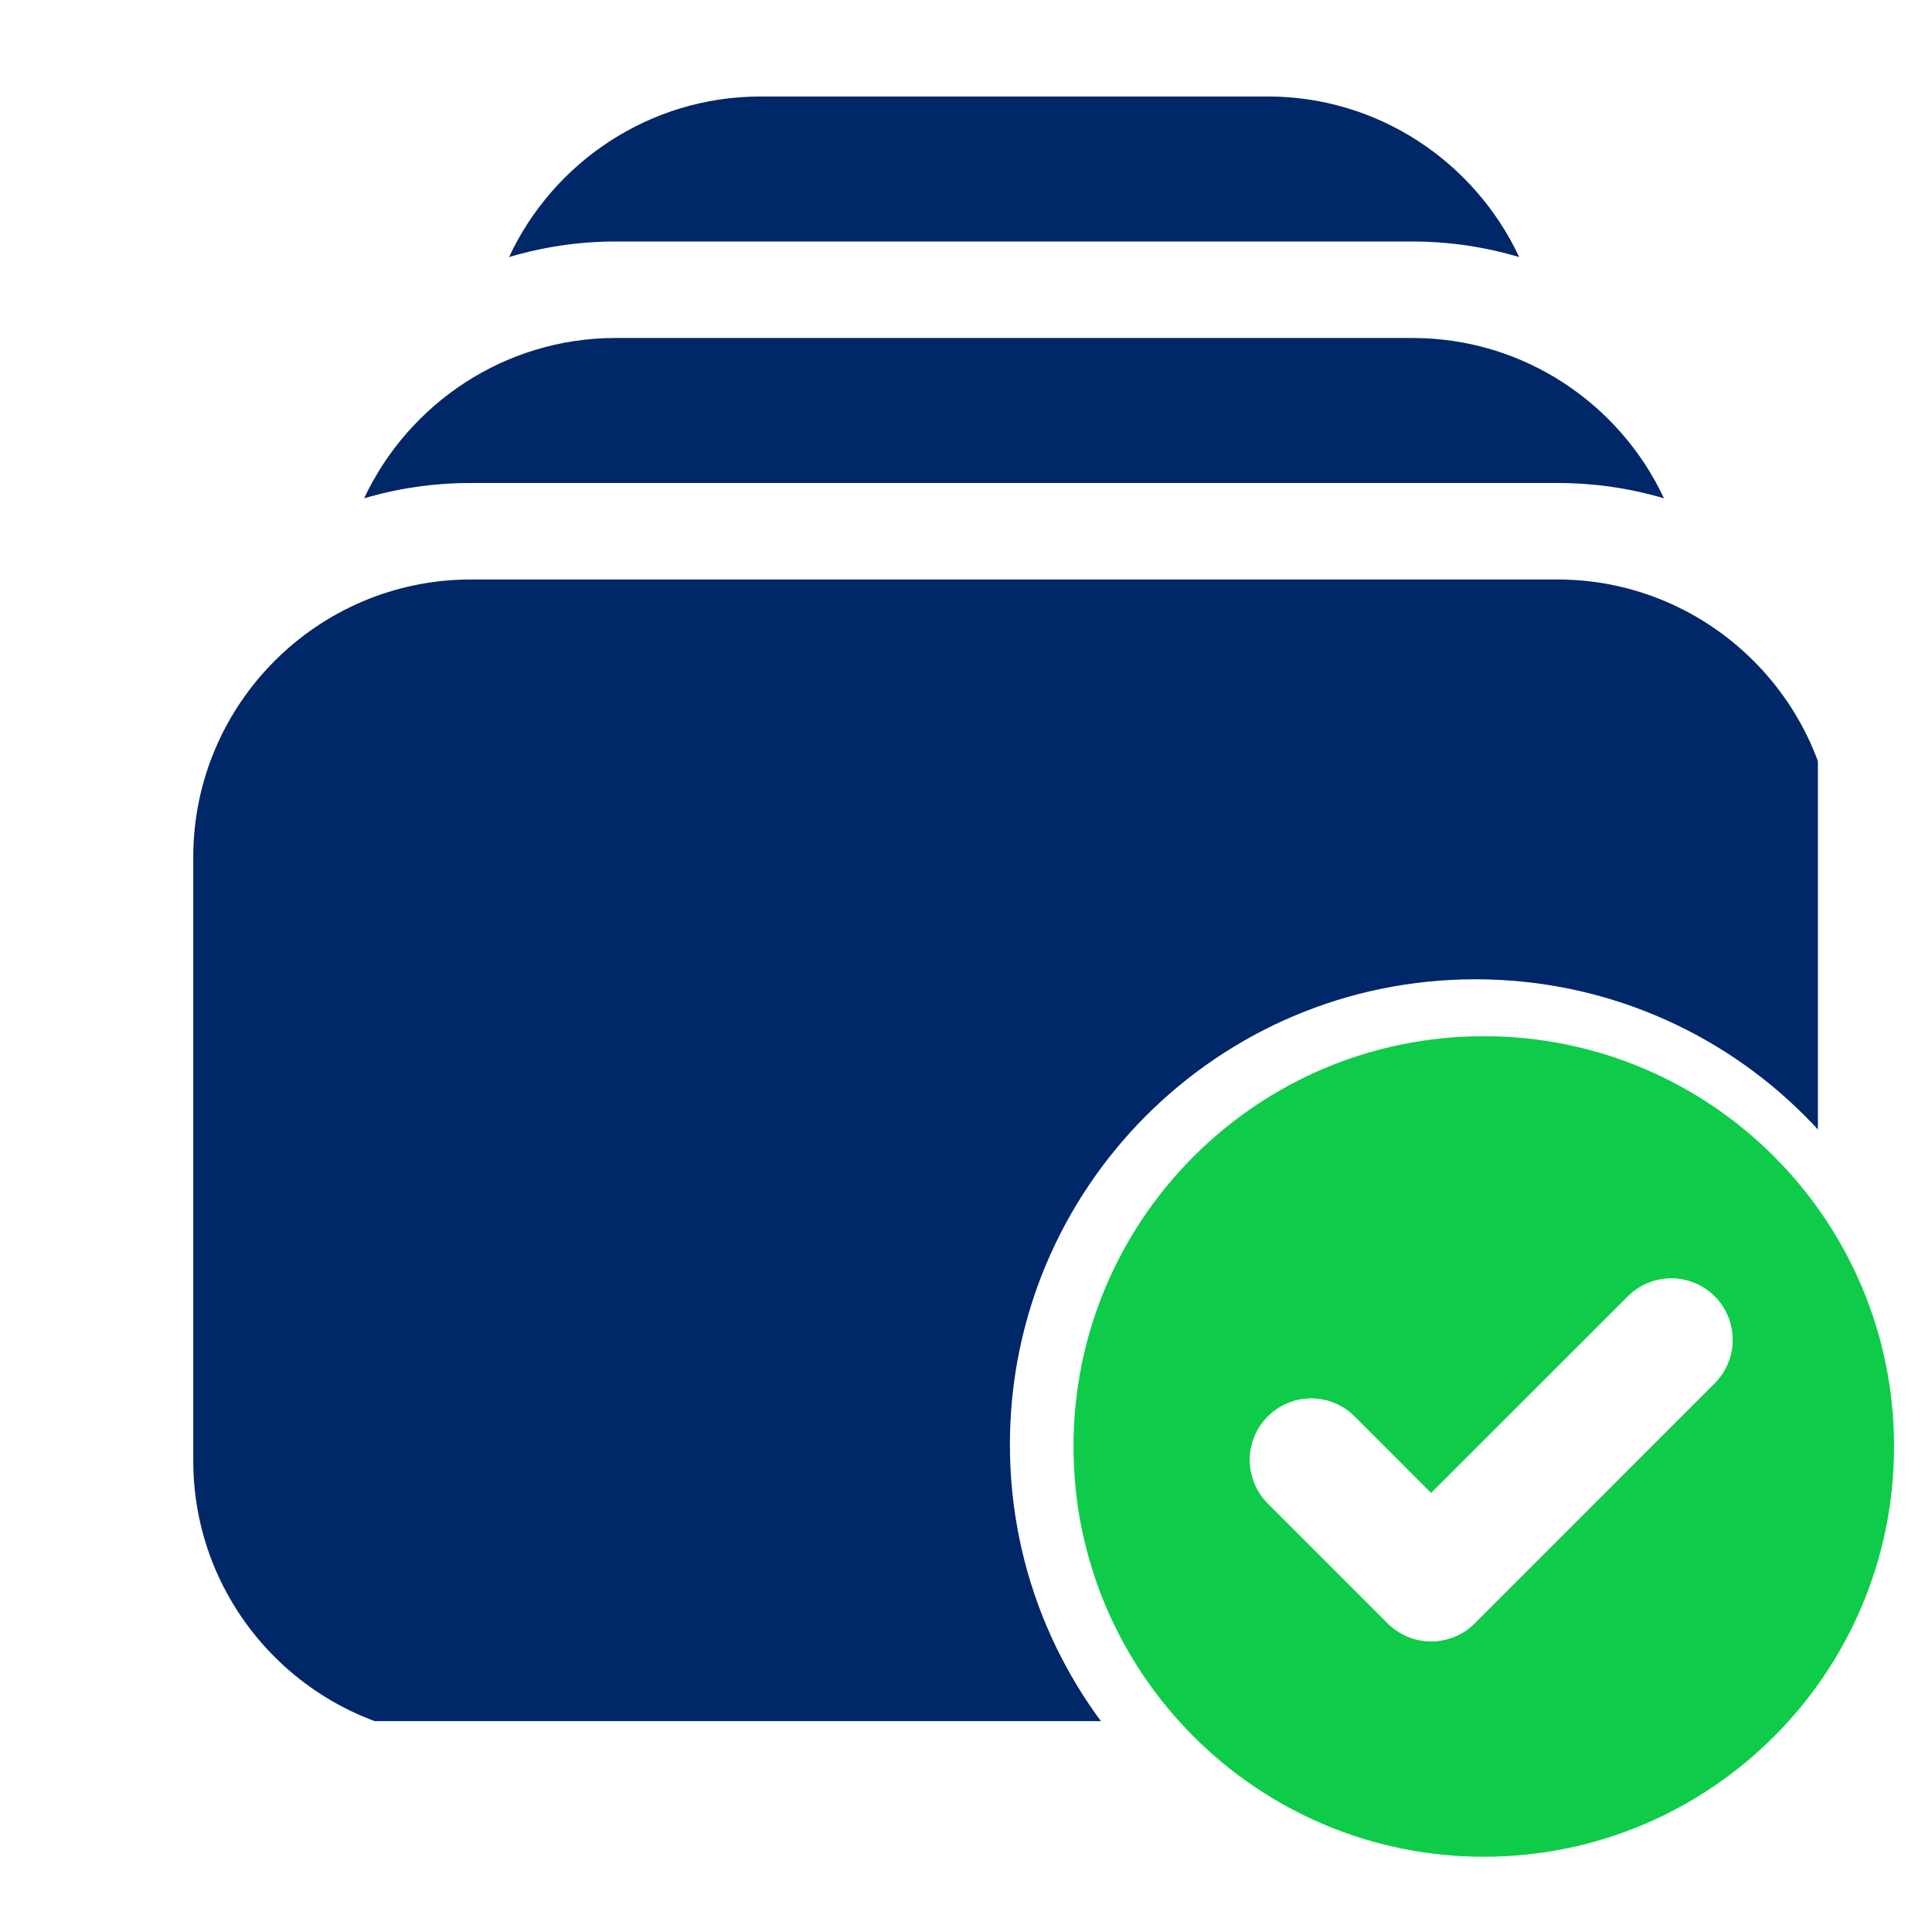
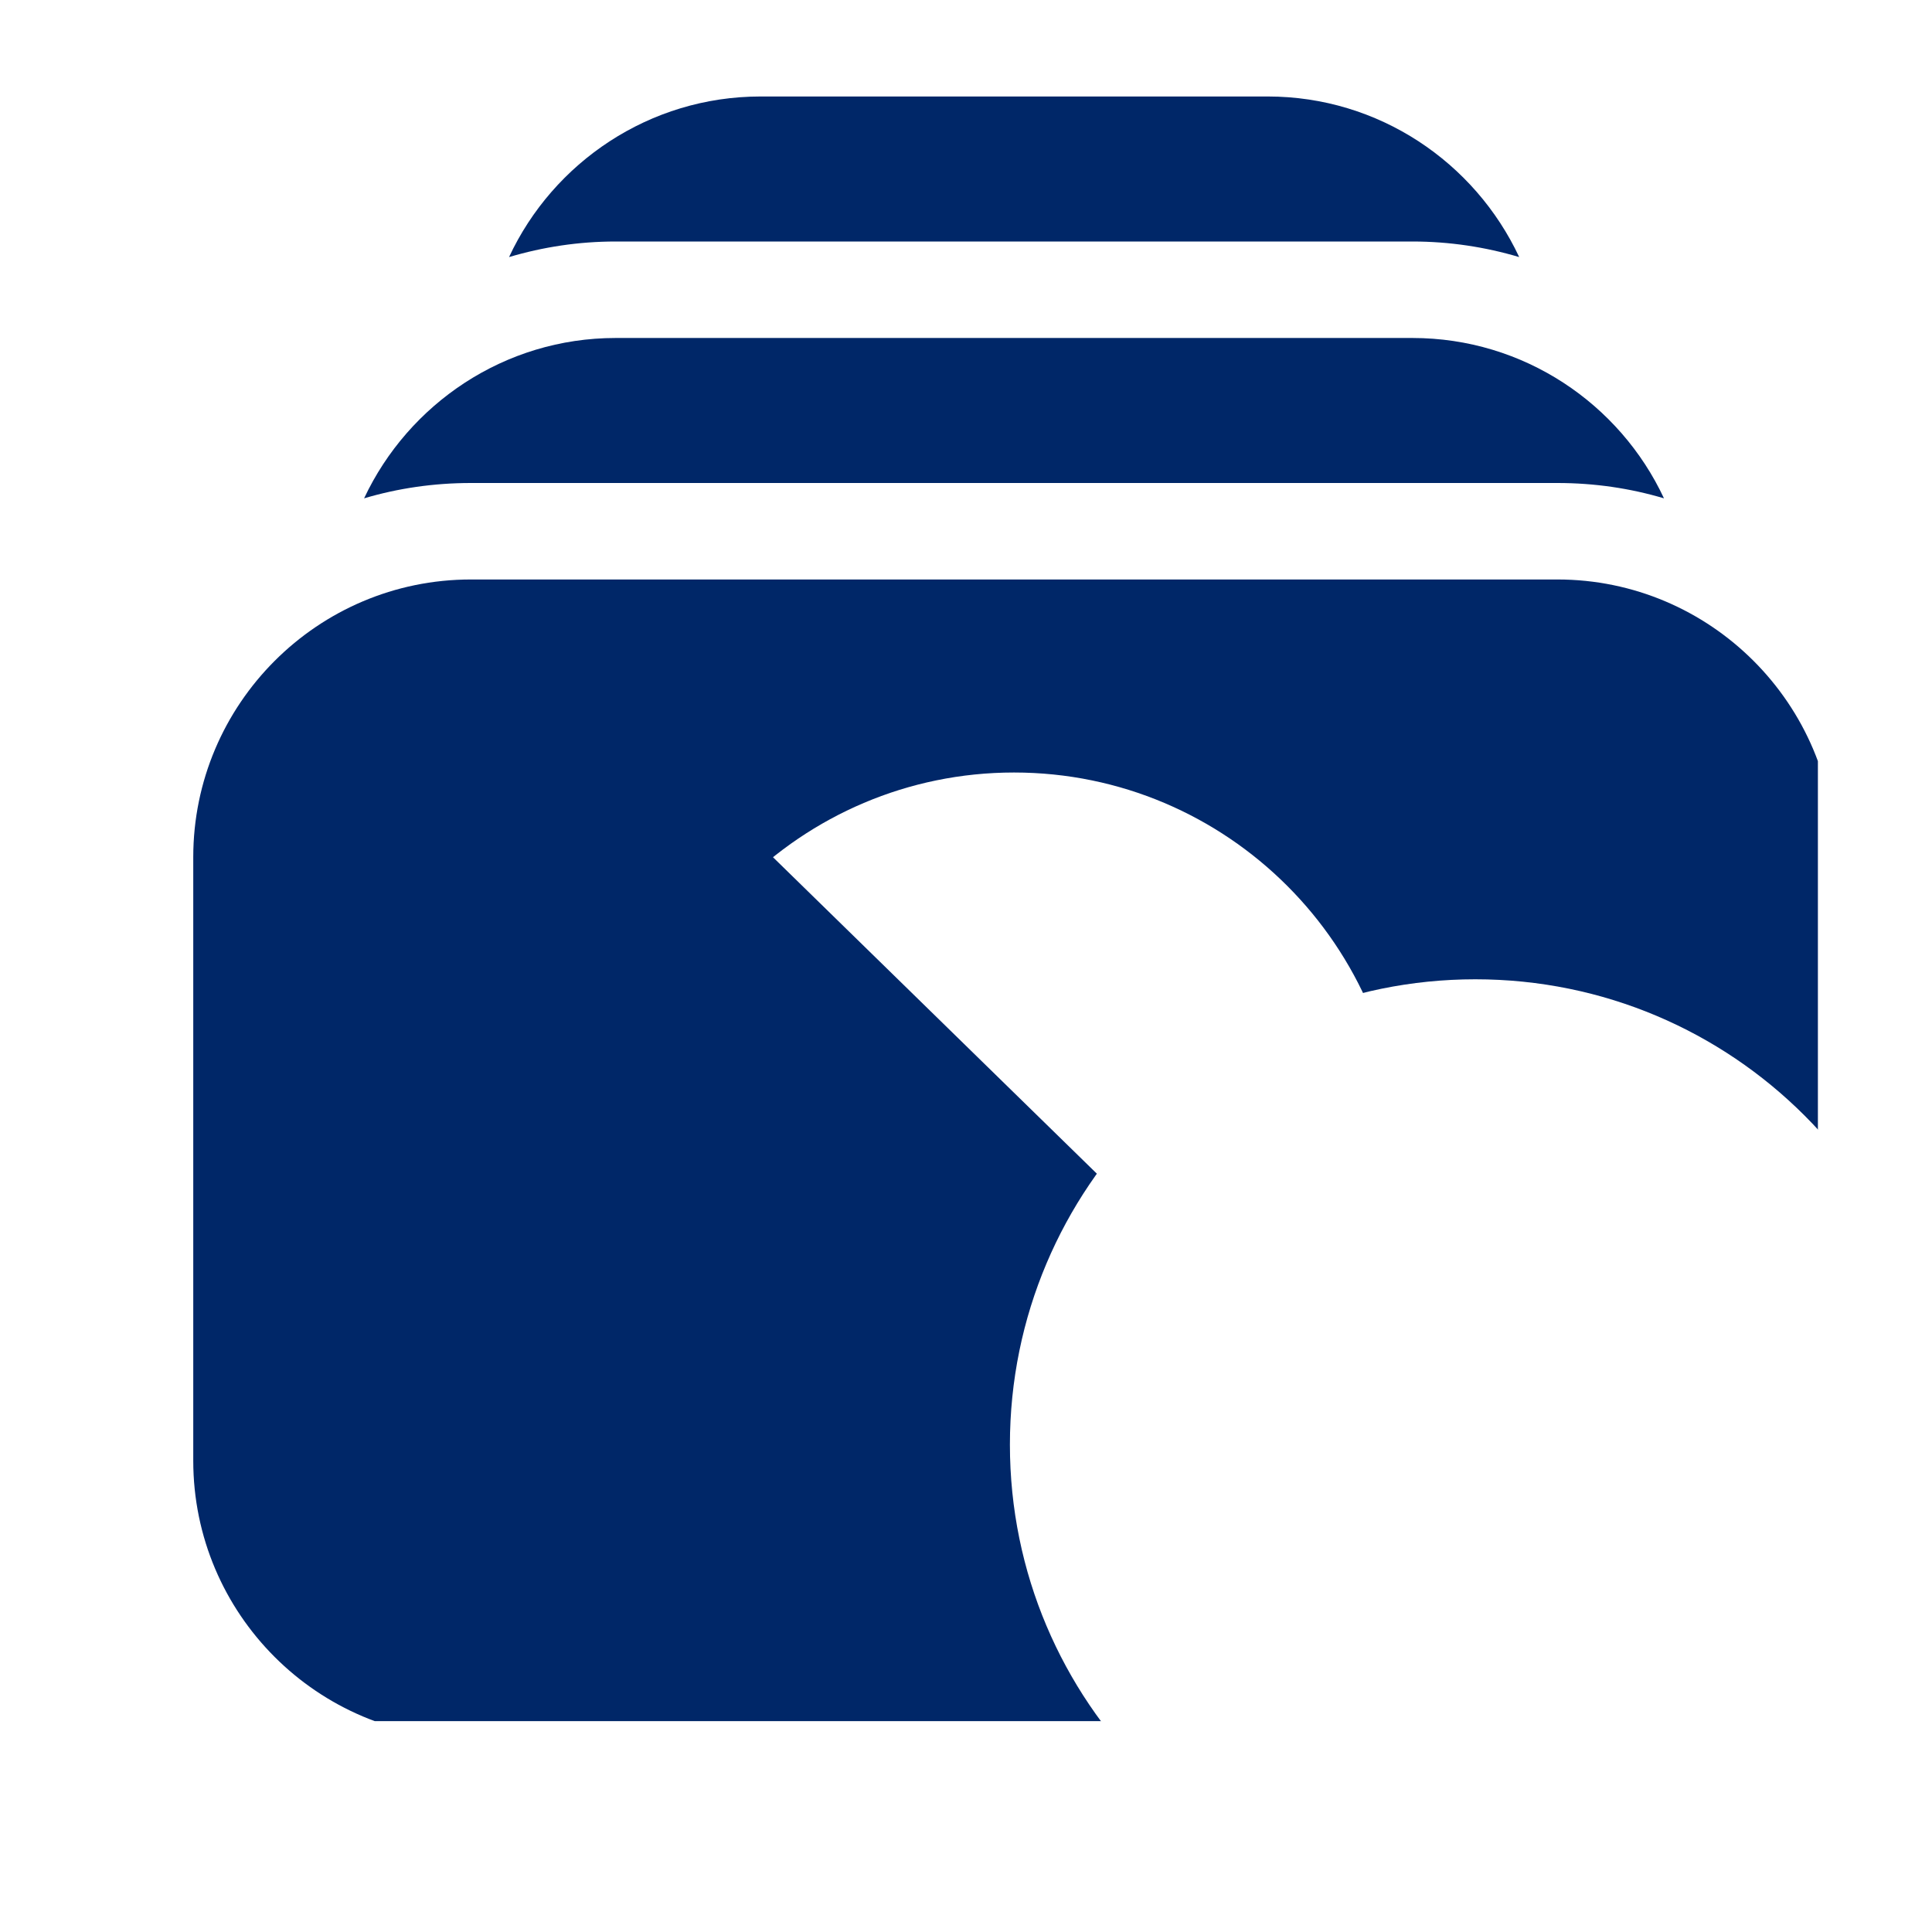
<svg xmlns="http://www.w3.org/2000/svg" width="44" zoomAndPan="magnify" viewBox="0 0 33 33" height="44" preserveAspectRatio="xMidYMid meet" version="1.0">
  <defs>
    <clipPath id="adc6c46bf0">
      <path d="M 3.301 9 L 31.051 9 L 31.051 29.398 L 3.301 29.398 Z M 3.301 9 " clip-rule="nonzero" />
    </clipPath>
    <clipPath id="418fc3a833">
      <path d="M 8 1.648 L 26 1.648 L 26 5 L 8 5 Z M 8 1.648 " clip-rule="nonzero" />
    </clipPath>
    <clipPath id="192ba3070d">
-       <path d="M 8.637 10.18 L 25.359 10.18 L 25.359 26.52 L 8.637 26.52 Z M 8.637 10.18 " clip-rule="nonzero" />
+       <path d="M 8.637 10.18 L 25.359 26.52 L 8.637 26.52 Z M 8.637 10.18 " clip-rule="nonzero" />
    </clipPath>
    <clipPath id="8b4aced093">
      <path d="M 10.137 10.18 L 23.852 10.18 C 24.68 10.18 25.352 10.852 25.352 11.68 L 25.352 25.02 C 25.352 25.848 24.68 26.52 23.852 26.52 L 10.137 26.52 C 9.309 26.52 8.637 25.848 8.637 25.02 L 8.637 11.68 C 8.637 10.852 9.309 10.18 10.137 10.18 Z M 10.137 10.18 " clip-rule="nonzero" />
    </clipPath>
    <clipPath id="f1ee084912">
      <path d="M 17.25 16.727 L 33 16.727 L 33 32.625 L 17.25 32.625 Z M 17.25 16.727 " clip-rule="nonzero" />
    </clipPath>
    <clipPath id="c9bc23be65">
      <path d="M 25.199 16.727 C 20.809 16.727 17.25 20.285 17.25 24.676 C 17.25 29.066 20.809 32.625 25.199 32.625 C 29.594 32.625 33.152 29.066 33.152 24.676 C 33.152 20.285 29.594 16.727 25.199 16.727 Z M 25.199 16.727 " clip-rule="nonzero" />
    </clipPath>
    <clipPath id="fb4448ee1e">
      <path d="M 18.336 17.699 L 32.586 17.699 L 32.586 31.949 L 18.336 31.949 Z M 18.336 17.699 " clip-rule="nonzero" />
    </clipPath>
  </defs>
  <rect x="-3.3" width="39.6" fill="#ffffff" y="-3.3" height="39.6" fill-opacity="1" />
  <rect x="-3.3" width="39.6" fill="#ffffff" y="-3.3" height="39.6" fill-opacity="1" />
  <rect x="-3.3" width="39.6" fill="#ffffff" y="-3.3" height="39.6" fill-opacity="1" />
  <g clip-path="url(#adc6c46bf0)">
    <path fill="#002768" d="M 26.602 9.898 L 8.043 9.898 C 5.426 9.898 3.301 12.027 3.301 14.641 L 3.301 24.949 C 3.301 27.566 5.426 29.691 8.043 29.691 L 26.602 29.691 C 29.215 29.691 31.344 27.566 31.344 24.949 L 31.344 14.641 C 31.344 12.027 29.215 9.898 26.602 9.898 Z M 17.32 26.395 C 13.684 26.395 10.723 23.434 10.723 19.797 C 10.723 16.156 13.684 13.195 17.32 13.195 C 20.961 13.195 23.922 16.156 23.922 19.797 C 23.922 23.434 20.961 26.395 17.32 26.395 Z M 17.32 26.395 " fill-opacity="1" fill-rule="nonzero" />
  </g>
-   <path fill="#002768" d="M 17.32 14.848 C 14.594 14.848 12.371 17.066 12.371 19.797 C 12.371 22.523 14.594 24.746 17.32 24.746 C 20.051 24.746 22.27 22.523 22.27 19.797 C 22.27 17.066 20.051 14.848 17.32 14.848 Z M 20.133 18.398 L 17.328 21.203 C 17.004 21.527 16.484 21.527 16.16 21.203 L 14.512 19.555 C 14.188 19.23 14.188 18.711 14.512 18.387 C 14.832 18.066 15.355 18.066 15.68 18.387 L 16.742 19.453 L 18.965 17.234 C 19.289 16.91 19.809 16.91 20.133 17.234 C 20.453 17.555 20.453 18.078 20.133 18.398 Z M 20.133 18.398 " fill-opacity="1" fill-rule="nonzero" />
  <g clip-path="url(#418fc3a833)">
    <path fill="#002768" d="M 24.125 4.125 C 24.758 4.125 25.371 4.219 25.949 4.391 C 25.191 2.773 23.551 1.648 21.652 1.648 L 12.992 1.648 C 11.094 1.648 9.449 2.773 8.695 4.391 C 9.273 4.219 9.883 4.125 10.516 4.125 Z M 24.125 4.125 " fill-opacity="1" fill-rule="nonzero" />
  </g>
  <path fill="#002768" d="M 26.602 8.25 C 27.234 8.25 27.844 8.34 28.422 8.512 C 27.668 6.898 26.027 5.773 24.125 5.773 L 10.516 5.773 C 8.617 5.773 6.977 6.898 6.219 8.512 C 6.797 8.34 7.41 8.25 8.043 8.25 Z M 26.602 8.25 " fill-opacity="1" fill-rule="nonzero" />
  <g clip-path="url(#192ba3070d)">
    <g clip-path="url(#8b4aced093)">
      <path fill="#002768" d="M 8.637 10.18 L 25.359 10.18 L 25.359 26.52 L 8.637 26.52 Z M 8.637 10.18 " fill-opacity="1" fill-rule="nonzero" />
    </g>
  </g>
  <g clip-path="url(#f1ee084912)">
    <g clip-path="url(#c9bc23be65)">
      <path fill="#ffffff" d="M 17.25 16.727 L 33.152 16.727 L 33.152 32.625 L 17.25 32.625 Z M 17.25 16.727 " fill-opacity="1" fill-rule="nonzero" />
    </g>
  </g>
  <g clip-path="url(#fb4448ee1e)">
-     <path fill="#0ecc49" d="M 25.344 17.699 C 21.477 17.699 18.336 20.836 18.336 24.707 C 18.336 28.578 21.477 31.715 25.344 31.715 C 29.215 31.715 32.352 28.578 32.352 24.707 C 32.352 20.836 29.215 17.699 25.344 17.699 Z M 29.289 23.625 L 25.188 27.727 C 24.992 27.926 24.723 28.035 24.445 28.035 C 24.168 28.035 23.902 27.926 23.703 27.727 L 21.656 25.68 C 21.246 25.266 21.246 24.605 21.656 24.195 C 22.066 23.785 22.727 23.785 23.137 24.195 L 24.445 25.504 L 27.805 22.145 C 28.215 21.734 28.879 21.734 29.289 22.145 C 29.695 22.555 29.695 23.215 29.289 23.625 Z M 29.289 23.625 " fill-opacity="1" fill-rule="nonzero" />
-   </g>
+     </g>
  <path fill="#ffffff" d="M 29.289 23.625 L 25.188 27.727 C 24.992 27.926 24.723 28.035 24.445 28.035 C 24.168 28.035 23.902 27.926 23.703 27.727 L 21.656 25.68 C 21.246 25.266 21.246 24.605 21.656 24.195 C 22.066 23.785 22.727 23.785 23.137 24.195 L 24.445 25.504 L 27.805 22.145 C 28.215 21.734 28.879 21.734 29.289 22.145 C 29.695 22.555 29.695 23.215 29.289 23.625 Z M 29.289 23.625 " fill-opacity="1" fill-rule="nonzero" />
</svg>